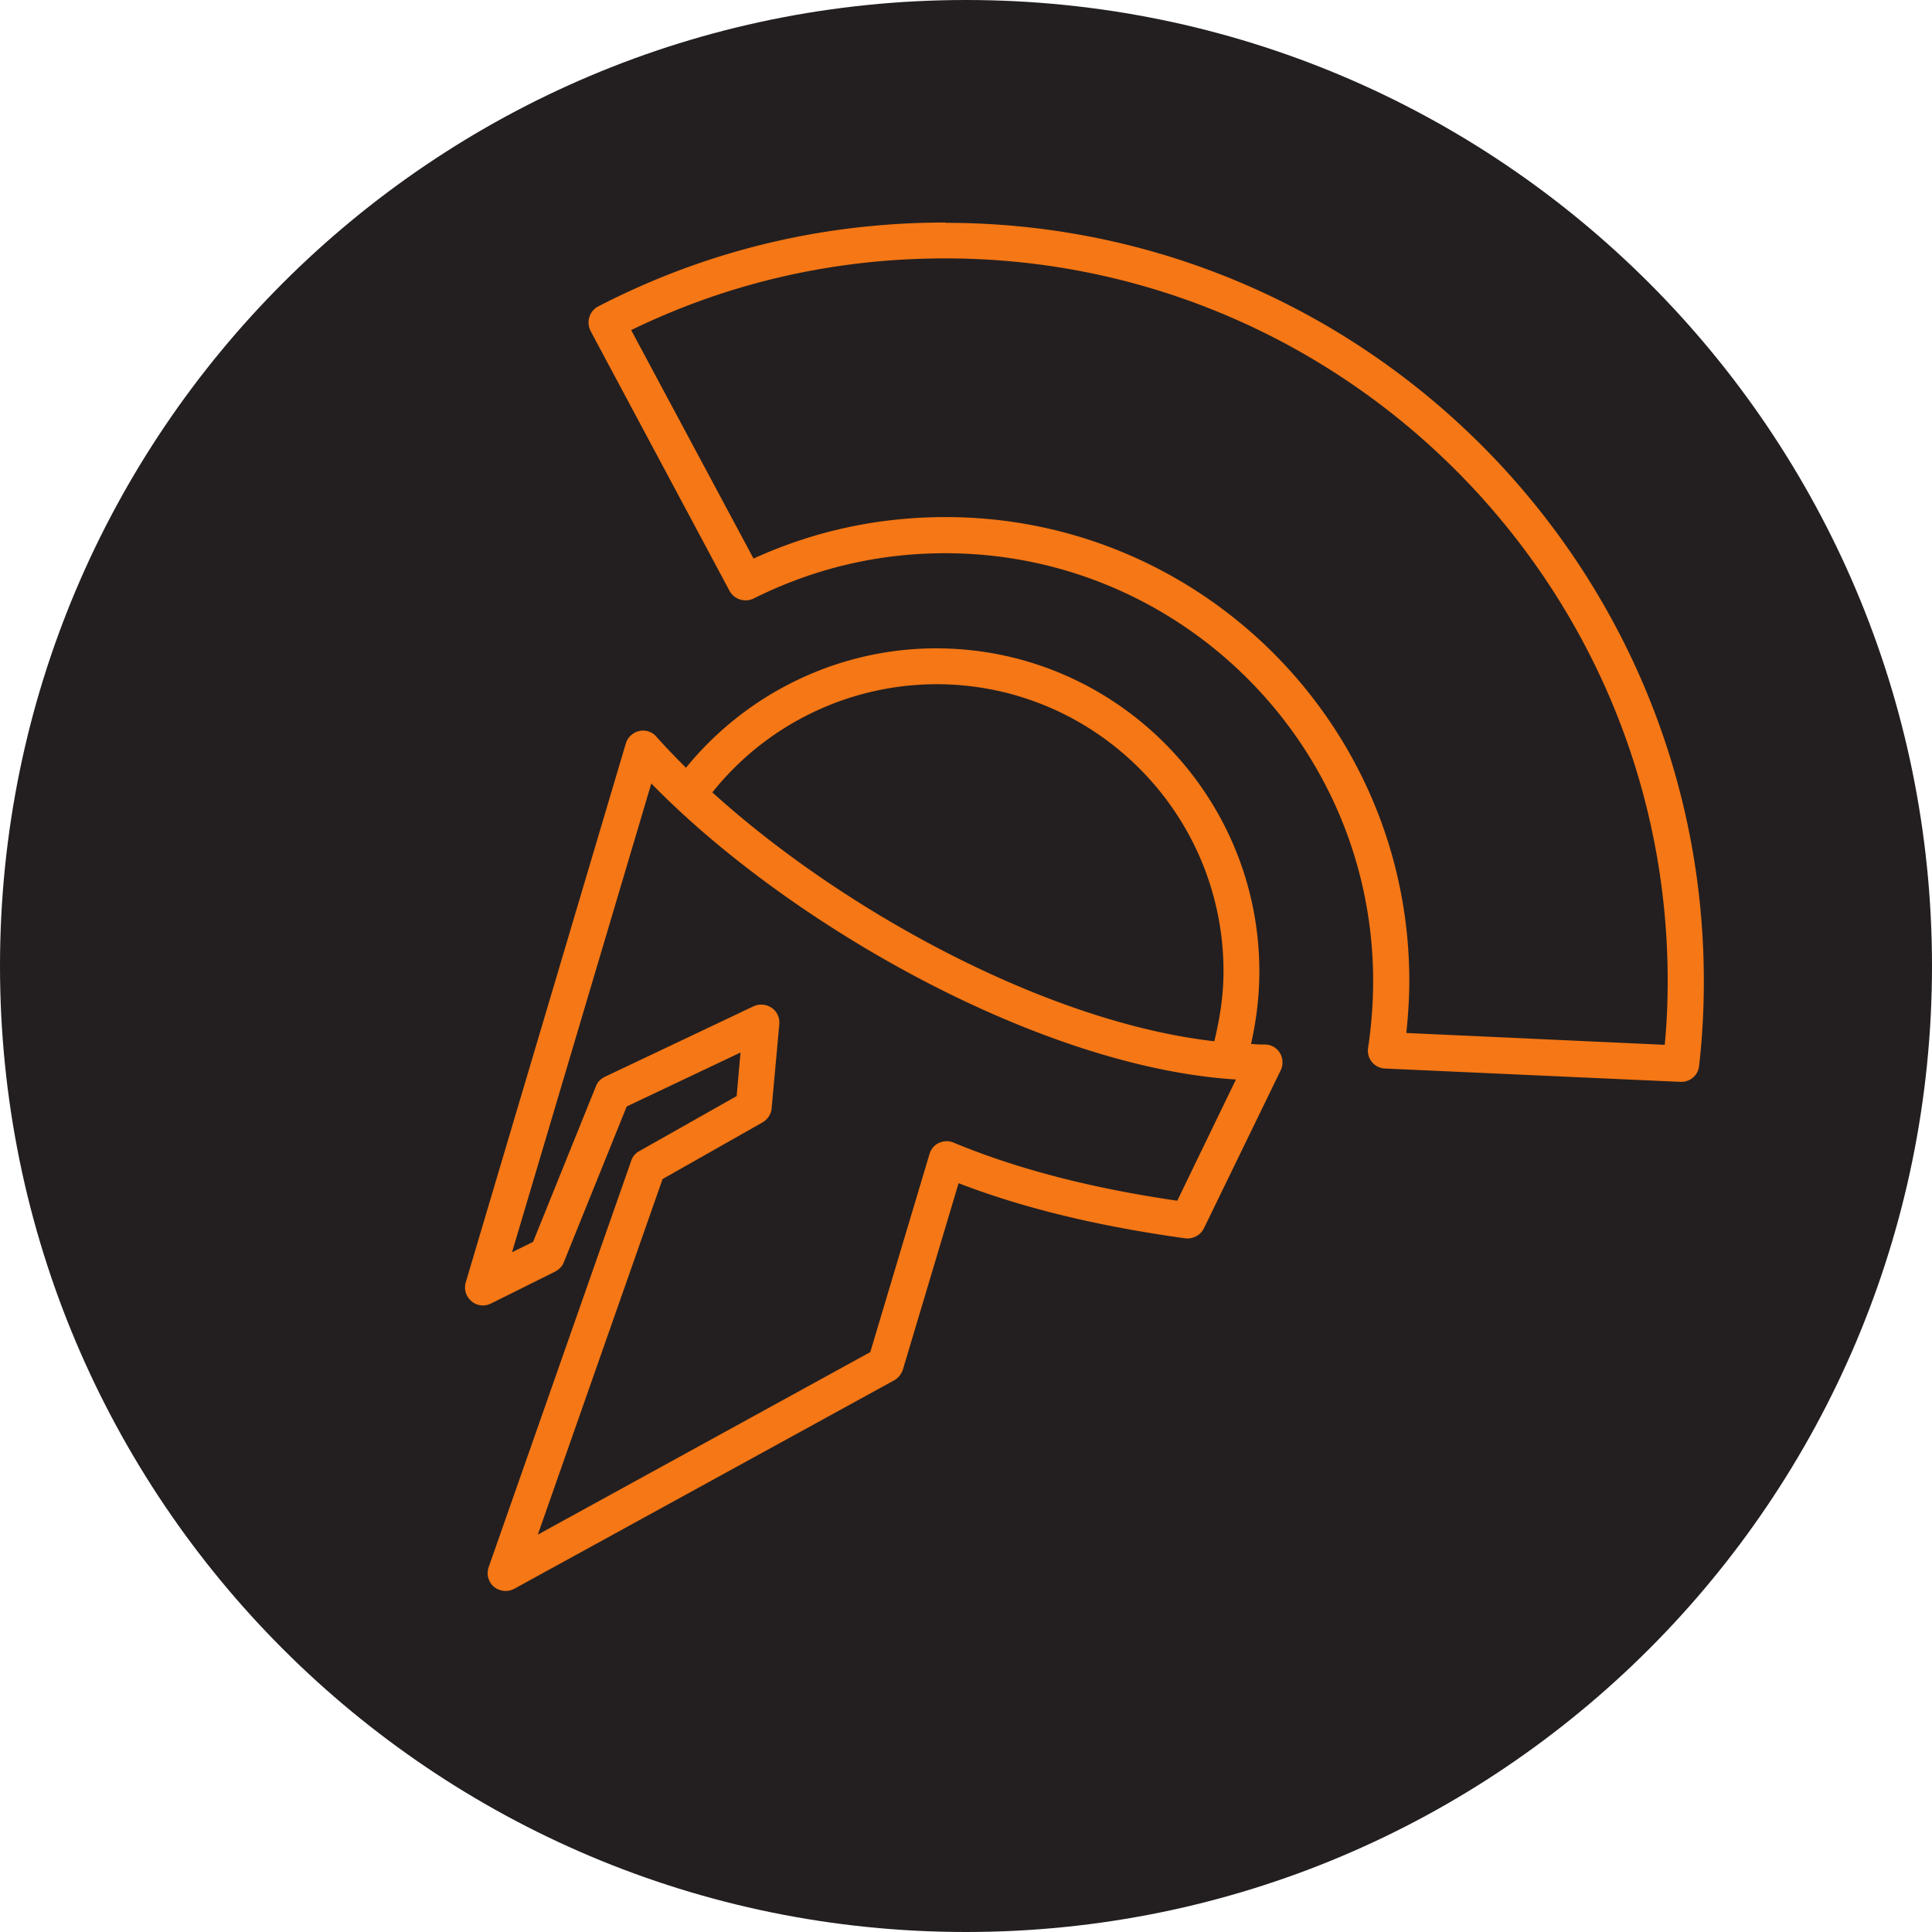
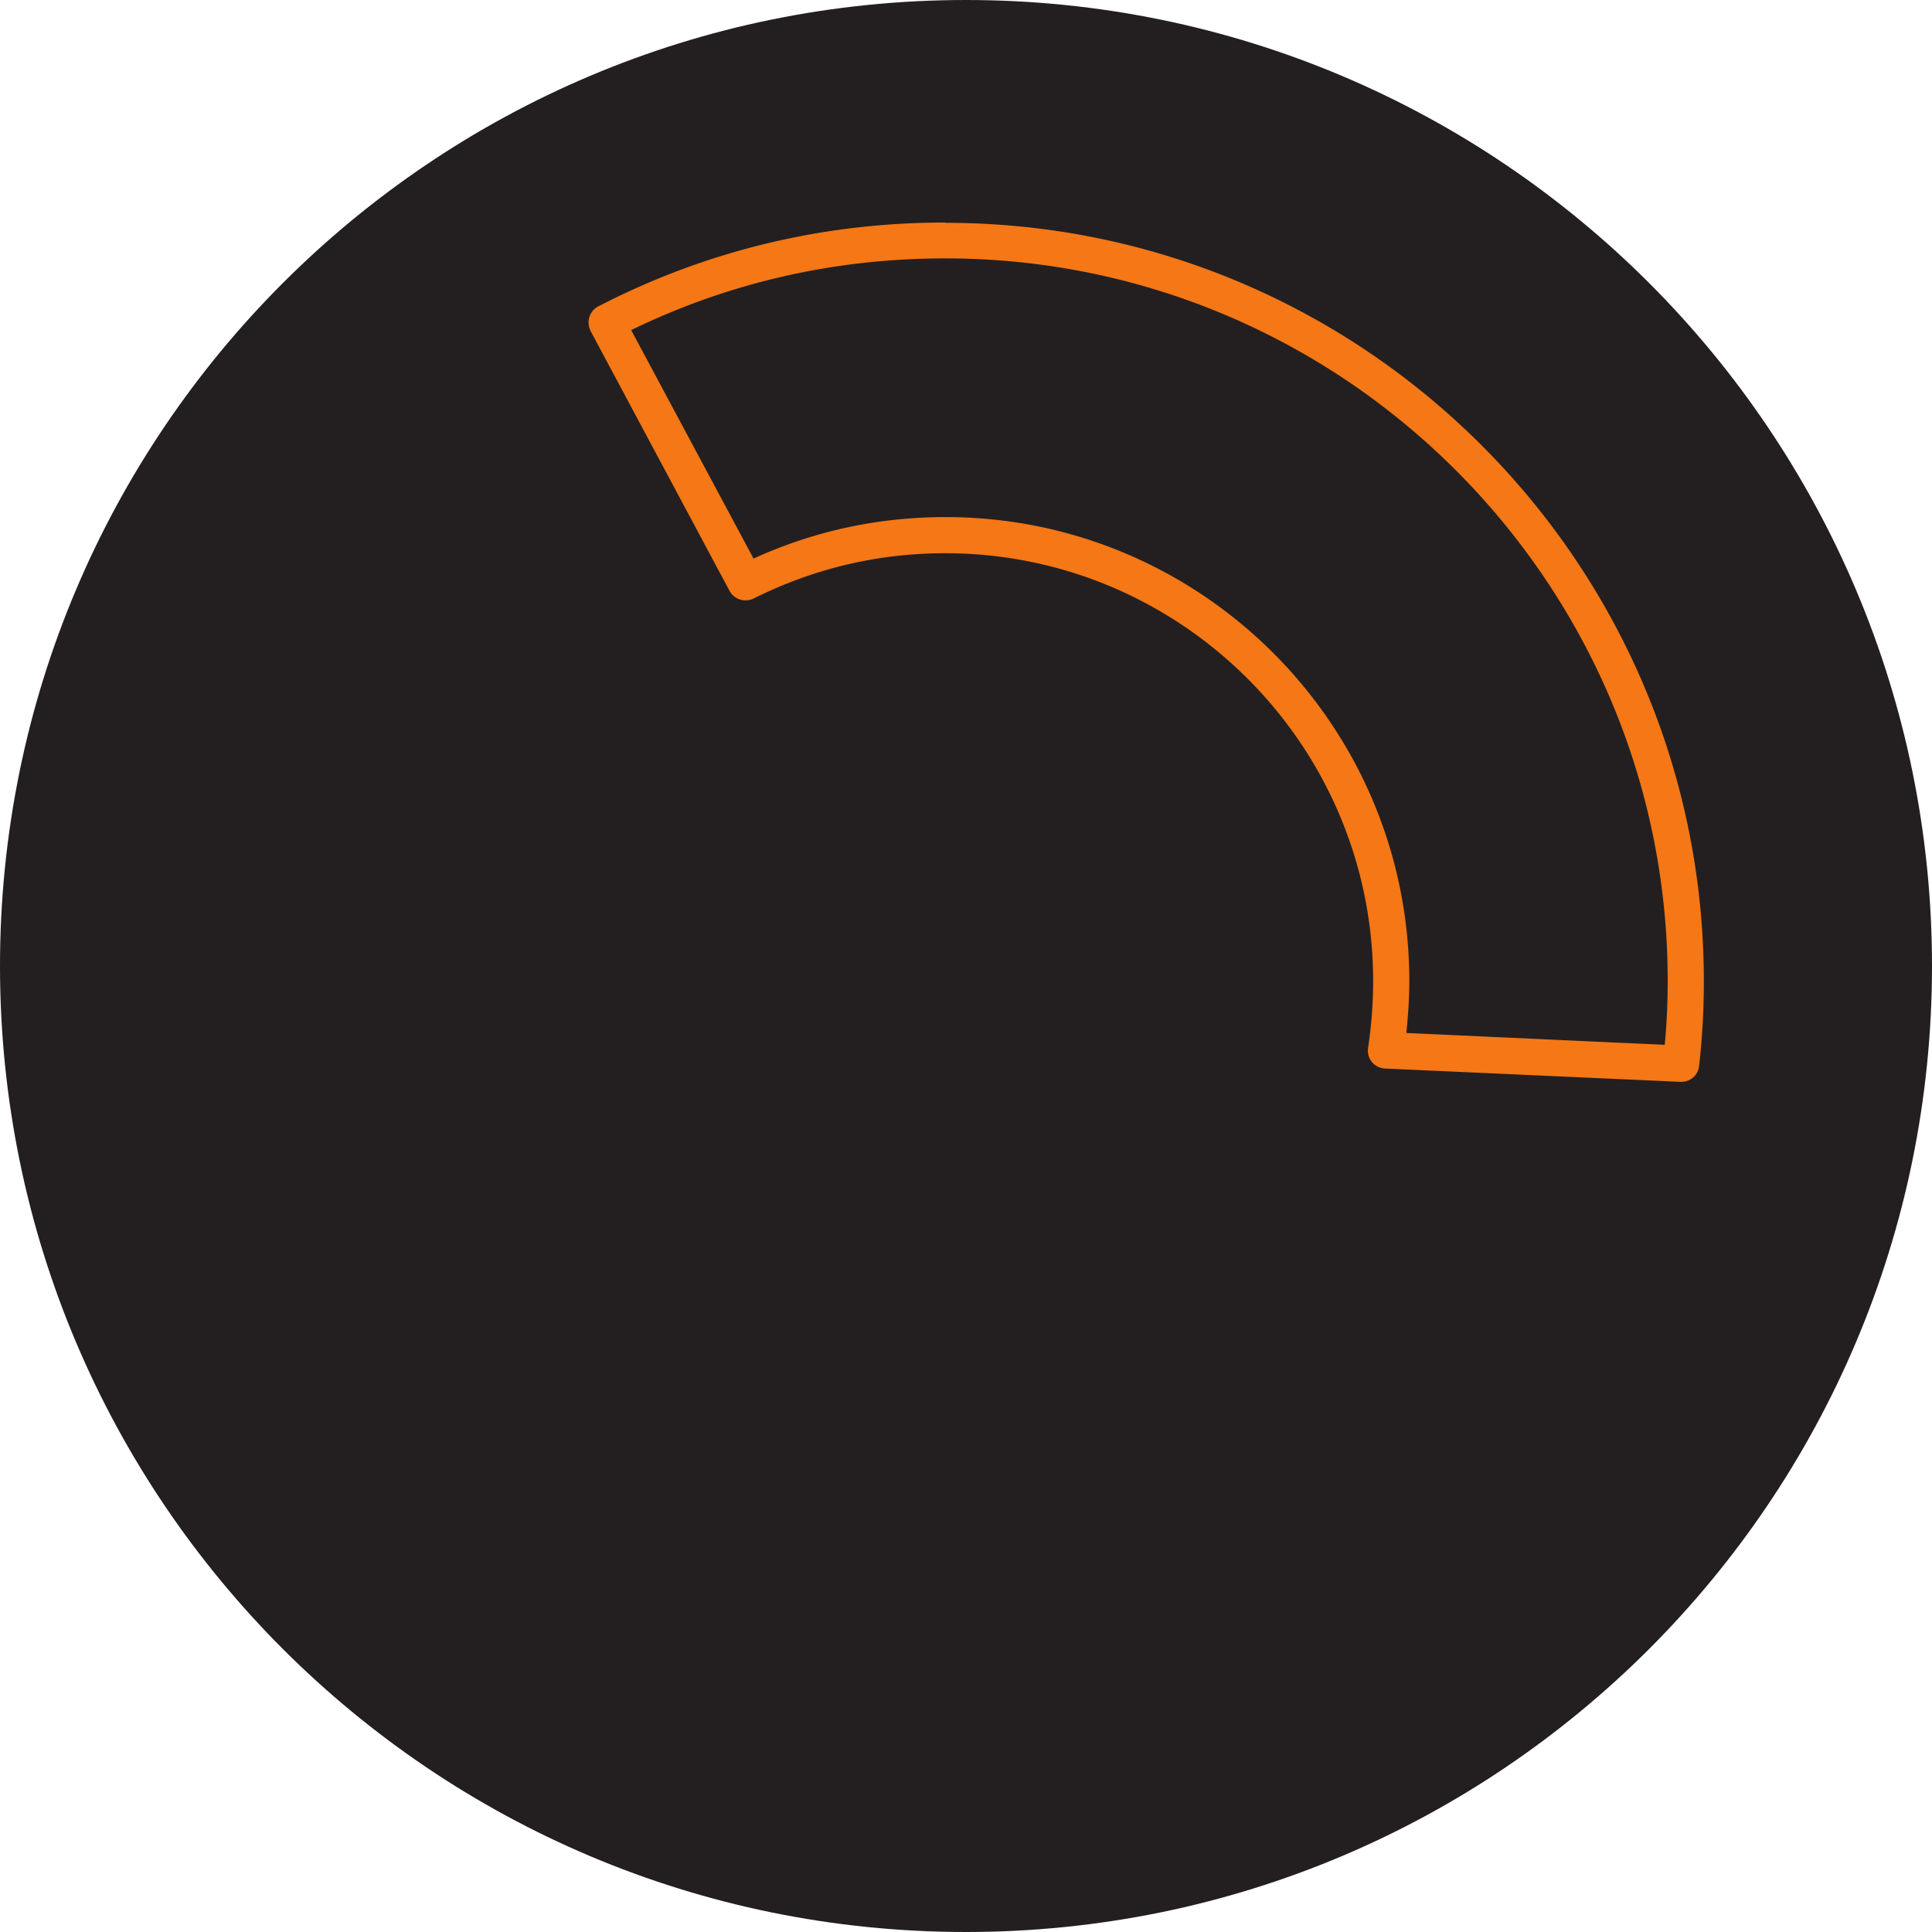
<svg xmlns="http://www.w3.org/2000/svg" data-bbox="0 0 65.2 65.2" viewBox="0 0 65.2 65.2" data-type="color">
  <g>
    <path fill="#231f20" d="M65.2 32.6c0 18.004-14.596 32.6-32.6 32.6S0 50.604 0 32.6 14.596 0 32.6 0s32.6 14.596 32.6 32.6" data-color="1" />
-     <path d="M42.66 35.25h-.07c-.12 0-.25-.01-.37-.02.18-.8.28-1.62.28-2.44 0-6.01-4.89-10.91-10.91-10.91-3.28 0-6.38 1.5-8.44 4.03-.35-.35-.69-.7-1-1.05a.59.59 0 0 0-.58-.19c-.21.05-.39.21-.45.42l-5.4 18.18c-.07.23 0 .48.19.64.18.16.44.19.66.08l2.17-1.08c.13-.07.24-.18.29-.32l2.12-5.25 3.84-1.82-.13 1.47-3.29 1.86c-.13.07-.23.19-.27.33l-4.81 13.71c-.08.24-.01.5.18.66a.62.62 0 0 0 .68.07l12.83-7.04c.14-.08.24-.21.29-.36l1.88-6.29c2.18.84 4.69 1.45 7.65 1.86.26.03.51-.1.63-.34l2.59-5.33c.09-.19.08-.41-.03-.59a.59.59 0 0 0-.51-.28ZM31.6 23.09c5.35 0 9.69 4.35 9.69 9.69 0 .8-.12 1.58-.31 2.36-5.63-.64-12.52-4.39-16.94-8.4a9.7 9.7 0 0 1 7.56-3.65m8.12 17.43c-2.95-.43-5.42-1.08-7.54-1.96a.6.6 0 0 0-.49.01c-.16.07-.27.21-.32.37l-2 6.69-11.22 6.16 4.21-12 3.37-1.91c.17-.1.29-.27.31-.47l.26-2.85a.6.6 0 0 0-.26-.55.63.63 0 0 0-.61-.05l-5.02 2.38c-.14.07-.25.18-.3.32l-2.12 5.25-.71.35 4.7-15.82c4.65 4.77 13.14 9.58 19.73 9.99l-1.98 4.09Z" fill="#f57715" data-color="2" />
    <path d="M31.9 7.51c-4.13 0-8.07.95-11.71 2.83-.14.07-.25.2-.3.36s-.03.32.04.47l4.69 8.77c.16.29.51.4.81.26 2.02-1.01 4.19-1.53 6.47-1.53 7.96 0 14.44 6.48 14.44 14.44 0 .76-.06 1.51-.17 2.25a.603.603 0 0 0 .57.7l9.97.45h.03c.31 0 .57-.23.6-.54.11-.95.16-1.91.16-2.86C57.5 19 46.02 7.52 31.91 7.52Zm24.29 27.75-8.73-.4c.06-.58.1-1.17.1-1.76 0-8.63-7.02-15.65-15.65-15.65-2.27 0-4.44.47-6.48 1.4l-4.13-7.71c3.31-1.61 6.88-2.42 10.6-2.42 13.44 0 24.38 10.94 24.38 24.38 0 .72-.03 1.44-.1 2.16Z" fill="#f57715" data-color="2" />
  </g>
</svg>